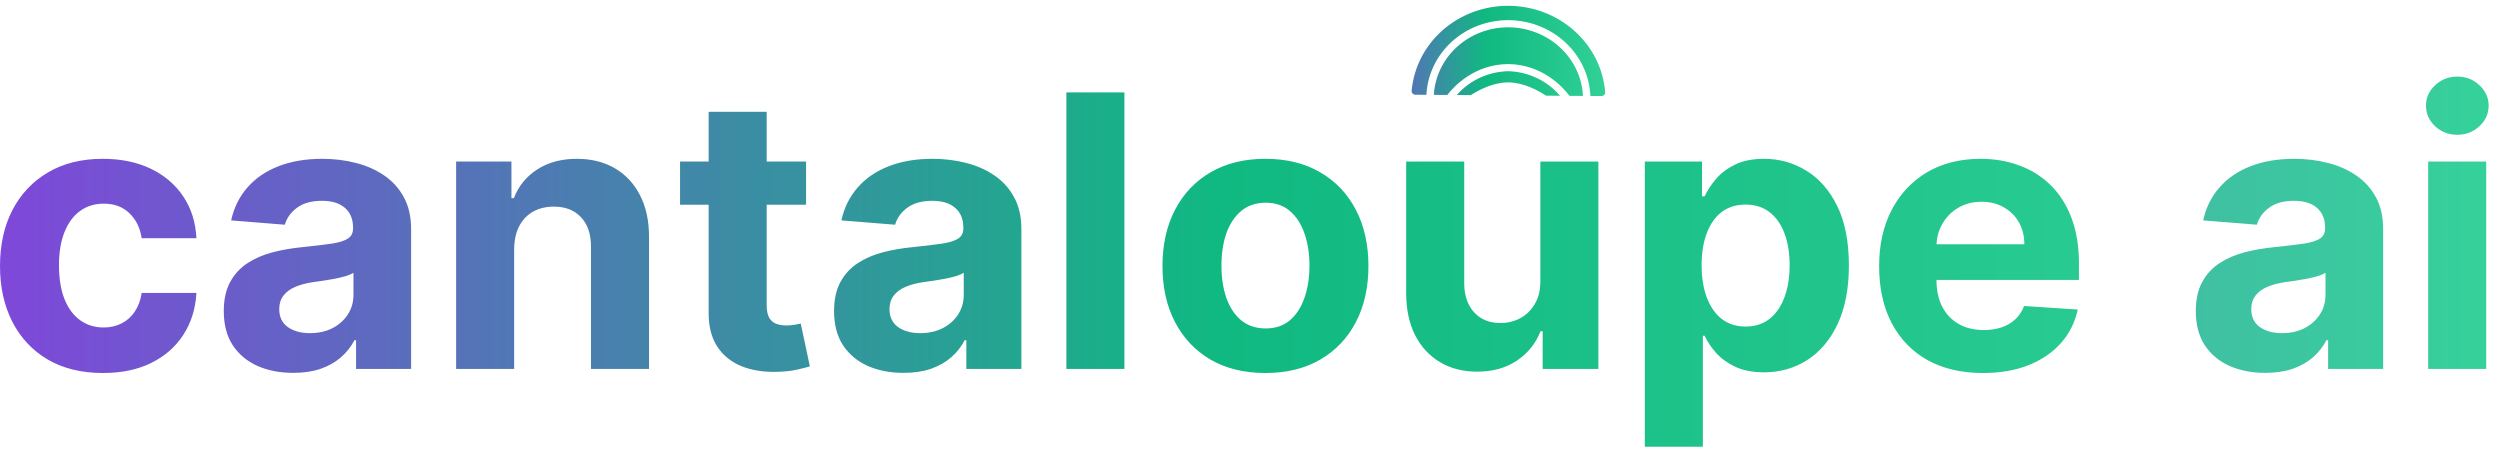
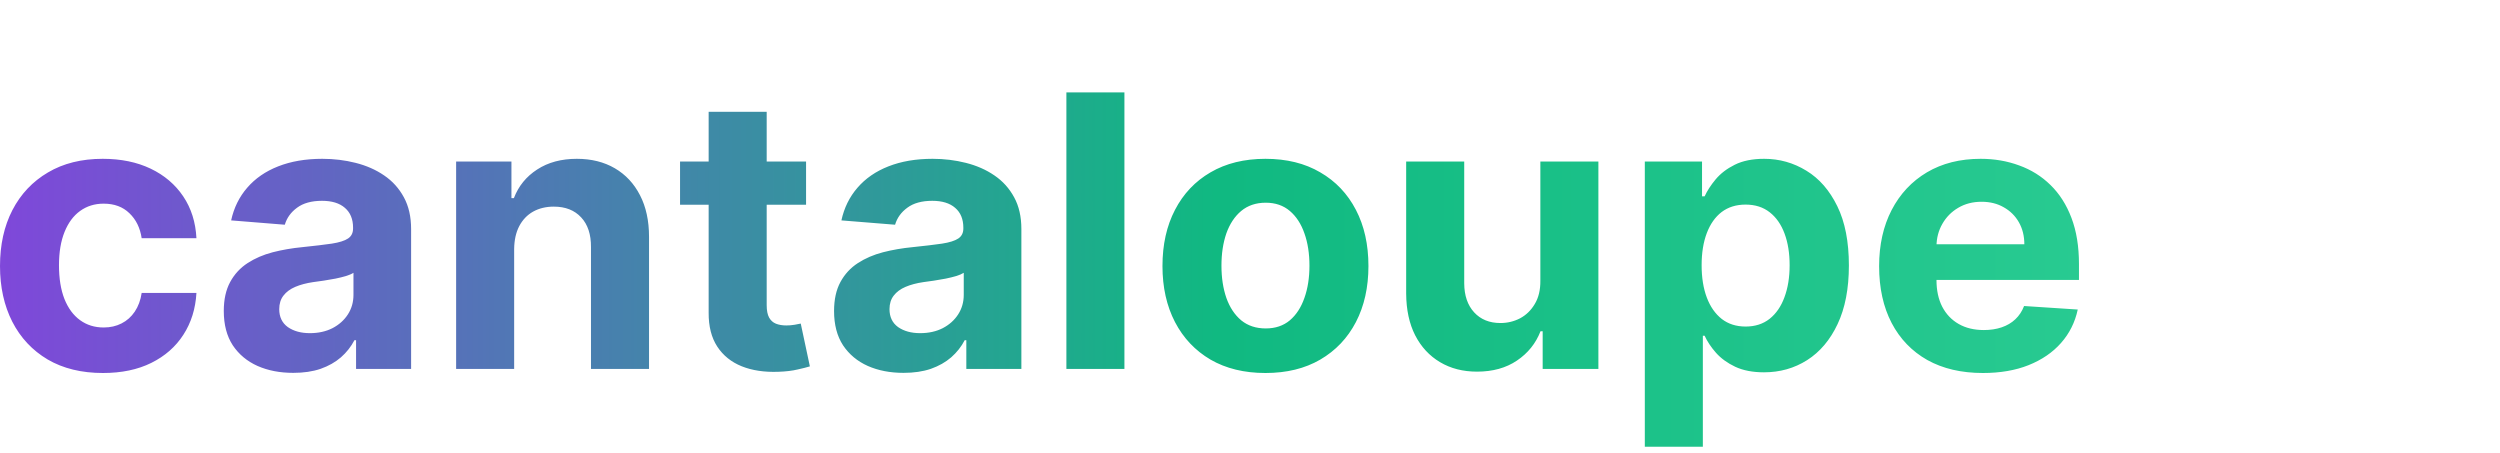
<svg xmlns="http://www.w3.org/2000/svg" width="160" height="29" viewBox="0 0 160 29" fill="none">
  <path d="M6.591 23.872C5.22 23.872 4.04 23.584 3.052 23.008C2.069 22.425 1.314 21.619 0.785 20.587C0.262 19.556 0 18.369 0 17.027C0 15.667 0.264 14.474 0.793 13.449C1.328 12.417 2.087 11.614 3.069 11.037C4.051 10.455 5.22 10.164 6.574 10.164C7.742 10.164 8.765 10.375 9.643 10.795C10.521 11.216 11.215 11.806 11.726 12.567C12.238 13.328 12.52 14.221 12.572 15.246H9.067C8.968 14.584 8.707 14.051 8.283 13.647C7.864 13.238 7.315 13.034 6.635 13.034C6.059 13.034 5.557 13.189 5.127 13.501C4.702 13.806 4.371 14.252 4.133 14.84C3.894 15.428 3.775 16.139 3.775 16.975C3.775 17.822 3.891 18.542 4.124 19.136C4.362 19.729 4.696 20.181 5.127 20.492C5.557 20.804 6.059 20.959 6.635 20.959C7.059 20.959 7.44 20.873 7.777 20.7C8.12 20.527 8.402 20.276 8.623 19.948C8.849 19.614 8.998 19.213 9.067 18.747H12.572C12.514 19.761 12.235 20.654 11.735 21.426C11.241 22.192 10.558 22.791 9.686 23.224C8.814 23.656 7.783 23.872 6.591 23.872ZM18.769 23.863C17.914 23.863 17.153 23.716 16.485 23.422C15.816 23.123 15.287 22.682 14.898 22.1C14.514 21.512 14.322 20.78 14.322 19.905C14.322 19.167 14.459 18.548 14.732 18.047C15.005 17.545 15.377 17.142 15.848 16.837C16.319 16.531 16.854 16.301 17.452 16.145C18.057 15.99 18.691 15.88 19.353 15.817C20.132 15.736 20.76 15.661 21.236 15.592C21.713 15.517 22.059 15.408 22.274 15.264C22.489 15.12 22.596 14.906 22.596 14.624V14.572C22.596 14.025 22.422 13.601 22.073 13.302C21.73 13.002 21.242 12.852 20.608 12.852C19.94 12.852 19.408 12.999 19.013 13.293C18.618 13.581 18.356 13.944 18.228 14.382L14.793 14.105C14.968 13.299 15.311 12.602 15.822 12.014C16.334 11.42 16.993 10.965 17.801 10.648C18.615 10.326 19.557 10.164 20.626 10.164C21.37 10.164 22.082 10.251 22.762 10.424C23.448 10.597 24.055 10.864 24.584 11.227C25.119 11.59 25.54 12.057 25.848 12.627C26.156 13.192 26.311 13.869 26.311 14.659V23.613H22.788V21.772H22.684C22.468 22.186 22.181 22.552 21.82 22.869C21.46 23.18 21.027 23.425 20.521 23.604C20.016 23.777 19.431 23.863 18.769 23.863ZM19.833 21.322C20.379 21.322 20.861 21.215 21.28 21.002C21.698 20.784 22.027 20.49 22.265 20.121C22.503 19.752 22.622 19.334 22.622 18.868V17.459C22.506 17.534 22.346 17.603 22.143 17.666C21.945 17.724 21.722 17.779 21.472 17.831C21.222 17.877 20.972 17.92 20.722 17.96C20.472 17.995 20.245 18.026 20.042 18.055C19.606 18.119 19.225 18.22 18.9 18.358C18.574 18.496 18.321 18.683 18.141 18.919C17.961 19.15 17.871 19.438 17.871 19.784C17.871 20.285 18.054 20.668 18.42 20.933C18.792 21.192 19.263 21.322 19.833 21.322ZM32.906 15.938V23.613H29.192V10.337H32.732V12.679H32.889C33.185 11.907 33.682 11.297 34.38 10.847C35.077 10.392 35.923 10.164 36.917 10.164C37.847 10.164 38.657 10.366 39.349 10.769C40.041 11.173 40.578 11.749 40.962 12.498C41.346 13.241 41.538 14.129 41.538 15.16V23.613H37.823V15.817C37.829 15.004 37.62 14.37 37.196 13.915C36.771 13.454 36.187 13.224 35.443 13.224C34.943 13.224 34.502 13.331 34.118 13.544C33.74 13.757 33.444 14.068 33.229 14.477C33.02 14.88 32.912 15.367 32.906 15.938ZM51.588 10.337V13.103H43.523V10.337H51.588ZM45.354 7.157H49.068V19.533C49.068 19.873 49.12 20.138 49.225 20.328C49.33 20.513 49.475 20.642 49.661 20.717C49.853 20.792 50.074 20.829 50.324 20.829C50.498 20.829 50.672 20.815 50.847 20.786C51.021 20.752 51.155 20.726 51.248 20.709L51.832 23.448C51.646 23.506 51.385 23.572 51.047 23.647C50.71 23.728 50.3 23.777 49.818 23.794C48.923 23.828 48.138 23.71 47.464 23.44C46.796 23.169 46.275 22.748 45.903 22.178C45.531 21.607 45.348 20.887 45.354 20.017V7.157ZM57.826 23.863C56.972 23.863 56.21 23.716 55.542 23.422C54.873 23.123 54.344 22.682 53.955 22.1C53.571 21.512 53.38 20.78 53.38 19.905C53.38 19.167 53.516 18.548 53.789 18.047C54.062 17.545 54.434 17.142 54.905 16.837C55.376 16.531 55.911 16.301 56.51 16.145C57.114 15.99 57.748 15.88 58.41 15.817C59.189 15.736 59.817 15.661 60.293 15.592C60.77 15.517 61.116 15.408 61.331 15.264C61.546 15.12 61.654 14.906 61.654 14.624V14.572C61.654 14.025 61.479 13.601 61.13 13.302C60.787 13.002 60.299 12.852 59.666 12.852C58.997 12.852 58.465 12.999 58.07 13.293C57.675 13.581 57.413 13.944 57.285 14.382L53.85 14.105C54.025 13.299 54.368 12.602 54.879 12.014C55.391 11.42 56.05 10.965 56.858 10.648C57.672 10.326 58.614 10.164 59.683 10.164C60.427 10.164 61.139 10.251 61.819 10.424C62.505 10.597 63.112 10.864 63.641 11.227C64.176 11.59 64.597 12.057 64.905 12.627C65.214 13.192 65.368 13.869 65.368 14.659V23.613H61.845V21.772H61.741C61.526 22.186 61.238 22.552 60.877 22.869C60.517 23.18 60.084 23.425 59.578 23.604C59.073 23.777 58.489 23.863 57.826 23.863ZM58.89 21.322C59.436 21.322 59.919 21.215 60.337 21.002C60.755 20.784 61.084 20.49 61.322 20.121C61.56 19.752 61.68 19.334 61.68 18.868V17.459C61.563 17.534 61.403 17.603 61.2 17.666C61.002 17.724 60.779 17.779 60.529 17.831C60.279 17.877 60.029 17.92 59.779 17.96C59.529 17.995 59.302 18.026 59.099 18.055C58.663 18.119 58.282 18.22 57.957 18.358C57.631 18.496 57.378 18.683 57.198 18.919C57.018 19.15 56.928 19.438 56.928 19.784C56.928 20.285 57.111 20.668 57.477 20.933C57.849 21.192 58.32 21.322 58.89 21.322ZM71.963 5.912V23.613H68.249V5.912H71.963ZM80.989 23.872C79.635 23.872 78.464 23.587 77.475 23.016C76.493 22.44 75.735 21.639 75.2 20.613C74.665 19.582 74.398 18.387 74.398 17.027C74.398 15.655 74.665 14.457 75.2 13.431C75.735 12.4 76.493 11.599 77.475 11.029C78.464 10.452 79.635 10.164 80.989 10.164C82.343 10.164 83.512 10.452 84.494 11.029C85.482 11.599 86.243 12.4 86.778 13.431C87.313 14.457 87.58 15.655 87.58 17.027C87.58 18.387 87.313 19.582 86.778 20.613C86.243 21.639 85.482 22.44 84.494 23.016C83.512 23.587 82.343 23.872 80.989 23.872ZM81.007 21.02C81.623 21.02 82.137 20.847 82.55 20.501C82.962 20.15 83.273 19.671 83.483 19.066C83.698 18.462 83.805 17.773 83.805 17.001C83.805 16.229 83.698 15.54 83.483 14.935C83.273 14.33 82.962 13.852 82.55 13.501C82.137 13.149 81.623 12.973 81.007 12.973C80.385 12.973 79.861 13.149 79.437 13.501C79.019 13.852 78.702 14.33 78.487 14.935C78.278 15.54 78.173 16.229 78.173 17.001C78.173 17.773 78.278 18.462 78.487 19.066C78.702 19.671 79.019 20.15 79.437 20.501C79.861 20.847 80.385 21.02 81.007 21.02ZM98.583 17.96V10.337H102.297V23.613H98.731V21.201H98.592C98.29 21.979 97.787 22.604 97.084 23.077C96.386 23.549 95.535 23.785 94.529 23.785C93.634 23.785 92.846 23.584 92.166 23.18C91.486 22.777 90.954 22.204 90.571 21.46C90.193 20.717 90.001 19.827 89.995 18.79V10.337H93.71V18.133C93.715 18.917 93.927 19.536 94.346 19.991C94.764 20.446 95.325 20.674 96.029 20.674C96.476 20.674 96.895 20.573 97.284 20.372C97.674 20.164 97.987 19.859 98.226 19.455C98.47 19.052 98.589 18.554 98.583 17.96ZM105.268 28.591V10.337H108.93V12.567H109.096C109.258 12.21 109.494 11.847 109.802 11.478C110.116 11.104 110.523 10.792 111.022 10.545C111.528 10.291 112.156 10.164 112.906 10.164C113.882 10.164 114.783 10.418 115.608 10.925C116.434 11.426 117.093 12.184 117.588 13.198C118.082 14.206 118.329 15.471 118.329 16.992C118.329 18.473 118.087 19.723 117.605 20.743C117.128 21.757 116.477 22.526 115.652 23.051C114.832 23.569 113.914 23.828 112.897 23.828C112.176 23.828 111.563 23.71 111.057 23.474C110.557 23.238 110.148 22.941 109.828 22.584C109.508 22.221 109.264 21.855 109.096 21.486H108.982V28.591H105.268ZM108.904 16.975C108.904 17.764 109.014 18.453 109.235 19.041C109.456 19.628 109.776 20.086 110.194 20.415C110.613 20.737 111.121 20.899 111.72 20.899C112.324 20.899 112.836 20.735 113.254 20.406C113.673 20.072 113.99 19.611 114.205 19.023C114.426 18.43 114.536 17.747 114.536 16.975C114.536 16.209 114.429 15.534 114.213 14.953C113.998 14.37 113.682 13.915 113.263 13.587C112.845 13.258 112.33 13.094 111.72 13.094C111.115 13.094 110.604 13.253 110.185 13.57C109.773 13.886 109.456 14.336 109.235 14.918C109.014 15.5 108.904 16.186 108.904 16.975ZM126.908 23.872C125.53 23.872 124.344 23.595 123.35 23.042C122.362 22.483 121.601 21.694 121.066 20.674C120.531 19.648 120.264 18.436 120.264 17.035C120.264 15.67 120.531 14.471 121.066 13.44C121.601 12.409 122.354 11.605 123.324 11.029C124.301 10.452 125.446 10.164 126.759 10.164C127.643 10.164 128.465 10.306 129.227 10.588C129.994 10.864 130.663 11.282 131.232 11.841C131.807 12.4 132.255 13.103 132.575 13.95C132.894 14.791 133.054 15.776 133.054 16.906V17.917H121.746V15.635H129.558C129.558 15.105 129.442 14.636 129.209 14.226C128.977 13.817 128.654 13.498 128.242 13.267C127.835 13.031 127.361 12.913 126.82 12.913C126.257 12.913 125.757 13.042 125.321 13.302C124.891 13.555 124.554 13.898 124.309 14.33C124.065 14.757 123.94 15.232 123.935 15.756V17.925C123.935 18.582 124.057 19.15 124.301 19.628C124.551 20.107 124.902 20.475 125.356 20.735C125.809 20.994 126.347 21.123 126.969 21.123C127.381 21.123 127.759 21.066 128.102 20.951C128.445 20.835 128.739 20.663 128.983 20.432C129.227 20.201 129.413 19.919 129.541 19.585L132.976 19.81C132.801 20.628 132.444 21.342 131.903 21.953C131.369 22.558 130.677 23.03 129.828 23.37C128.986 23.705 128.012 23.872 126.908 23.872Z" fill="url(#paint0_linear_912_13597)" />
-   <path d="M144.979 23.863C144.125 23.863 143.363 23.716 142.694 23.422C142.026 23.123 141.497 22.682 141.108 22.1C140.725 21.512 140.532 20.78 140.532 19.905C140.532 19.167 140.67 18.548 140.942 18.047C141.216 17.545 141.588 17.142 142.058 16.837C142.529 16.531 143.064 16.301 143.662 16.145C144.268 15.99 144.9 15.88 145.564 15.817C146.342 15.736 146.969 15.661 147.447 15.592C147.923 15.517 148.269 15.408 148.484 15.264C148.699 15.12 148.807 14.906 148.807 14.624V14.572C148.807 14.025 148.632 13.601 148.284 13.302C147.941 13.002 147.452 12.852 146.818 12.852C146.151 12.852 145.618 12.999 145.223 13.293C144.827 13.581 144.567 13.944 144.439 14.382L141.003 14.105C141.177 13.299 141.52 12.602 142.031 12.014C142.544 11.42 143.203 10.965 144.012 10.648C144.826 10.326 145.767 10.164 146.837 10.164C147.58 10.164 148.293 10.251 148.972 10.424C149.658 10.597 150.265 10.864 150.794 11.227C151.329 11.59 151.751 12.057 152.059 12.627C152.366 13.192 152.521 13.869 152.521 14.659V23.613H148.999V21.772H148.893C148.679 22.186 148.39 22.552 148.03 22.869C147.67 23.18 147.237 23.425 146.731 23.604C146.226 23.777 145.641 23.863 144.979 23.863ZM146.043 21.322C146.589 21.322 147.072 21.215 147.491 21.002C147.909 20.784 148.237 20.49 148.476 20.121C148.713 19.752 148.832 19.334 148.832 18.868V17.459C148.716 17.534 148.557 17.603 148.353 17.666C148.155 17.724 147.931 17.779 147.682 17.831C147.432 17.877 147.181 17.92 146.932 17.96C146.682 17.995 146.455 18.026 146.251 18.055C145.816 18.119 145.436 18.22 145.11 18.358C144.784 18.496 144.532 18.683 144.352 18.919C144.172 19.15 144.081 19.438 144.081 19.784C144.081 20.285 144.264 20.668 144.631 20.933C145.002 21.192 145.473 21.322 146.043 21.322ZM155.403 23.613V10.337H159.117V23.613H155.403ZM157.267 8.626C156.716 8.626 156.242 8.444 155.847 8.081C155.457 7.713 155.263 7.272 155.263 6.759C155.263 6.252 155.457 5.817 155.847 5.454C156.242 5.085 156.716 4.901 157.267 4.901C157.82 4.901 158.291 5.085 158.68 5.454C159.075 5.817 159.273 6.252 159.273 6.759C159.273 7.272 159.075 7.713 158.68 8.081C158.291 8.444 157.82 8.626 157.267 8.626Z" fill="url(#paint1_linear_912_13597)" />
  <g clip-path="url(#clip0_912_13597)">
-     <path d="M102.732 5.902C102.735 5.933 102.731 5.965 102.719 5.994C102.708 6.024 102.691 6.05 102.667 6.073C102.645 6.096 102.617 6.115 102.586 6.128C102.555 6.141 102.522 6.147 102.488 6.147L101.786 6.142C101.731 4.845 101.156 3.617 100.183 2.713C99.209 1.809 97.911 1.3 96.558 1.29C95.206 1.281 93.903 1.772 92.922 2.662C91.941 3.552 91.356 4.772 91.289 6.068L90.587 6.063C90.553 6.063 90.519 6.056 90.489 6.043C90.458 6.03 90.43 6.011 90.408 5.986C90.385 5.964 90.368 5.937 90.357 5.907C90.346 5.877 90.342 5.846 90.345 5.815C90.476 4.321 91.189 2.932 92.341 1.923C93.493 0.914 95 0.36 96.563 0.371C98.125 0.382 99.627 0.957 100.77 1.982C101.914 3.007 102.614 4.407 102.732 5.902ZM96.541 5.273C97.513 5.28 98.44 5.789 98.944 6.122L99.839 6.128C99.439 5.655 98.937 5.27 98.368 4.998C97.799 4.727 97.176 4.577 96.542 4.557C95.909 4.569 95.286 4.711 94.716 4.974C94.146 5.237 93.642 5.615 93.238 6.082L94.131 6.088C94.638 5.762 95.569 5.266 96.541 5.273ZM96.556 1.748C95.331 1.74 94.151 2.185 93.259 2.99C92.368 3.794 91.833 4.897 91.766 6.071L92.626 6.078C93.071 5.507 94.383 4.103 96.544 4.1C98.716 4.134 100.011 5.556 100.447 6.133L101.309 6.139C101.252 4.963 100.727 3.853 99.843 3.036C98.958 2.219 97.782 1.758 96.556 1.748Z" fill="url(#paint2_linear_912_13597)" />
-   </g>
+     </g>
  <defs>
    <linearGradient id="paint0_linear_912_13597" x1="161.287" y1="5.279" x2="-14.051" y2="5.279" gradientUnits="userSpaceOnUse">
      <stop stop-color="#34d399" />
      <stop offset="0.475" stop-color="#10b981" />
      <stop offset="1" stop-color="#9333ea" />
    </linearGradient>
    <linearGradient id="paint1_linear_912_13597" x1="161.287" y1="5.279" x2="-14.051" y2="5.279" gradientUnits="userSpaceOnUse">
      <stop stop-color="#34d399" />
      <stop offset="1" stop-color="#9333ea" />
    </linearGradient>
    <linearGradient id="paint2_linear_912_13597" x1="103.5" y1="4.465" x2="85.5" y2="4.535" gradientUnits="userSpaceOnUse">
      <stop stop-color="#34d399" />
      <stop offset="0.467" stop-color="#10b981" />
      <stop offset="1" stop-color="#9333ea" />
    </linearGradient>
    <clipPath id="clip0_912_13597">
-       <rect width="13" height="7" fill="white" transform="translate(90)" />
-     </clipPath>
+       </clipPath>
  </defs>
</svg>